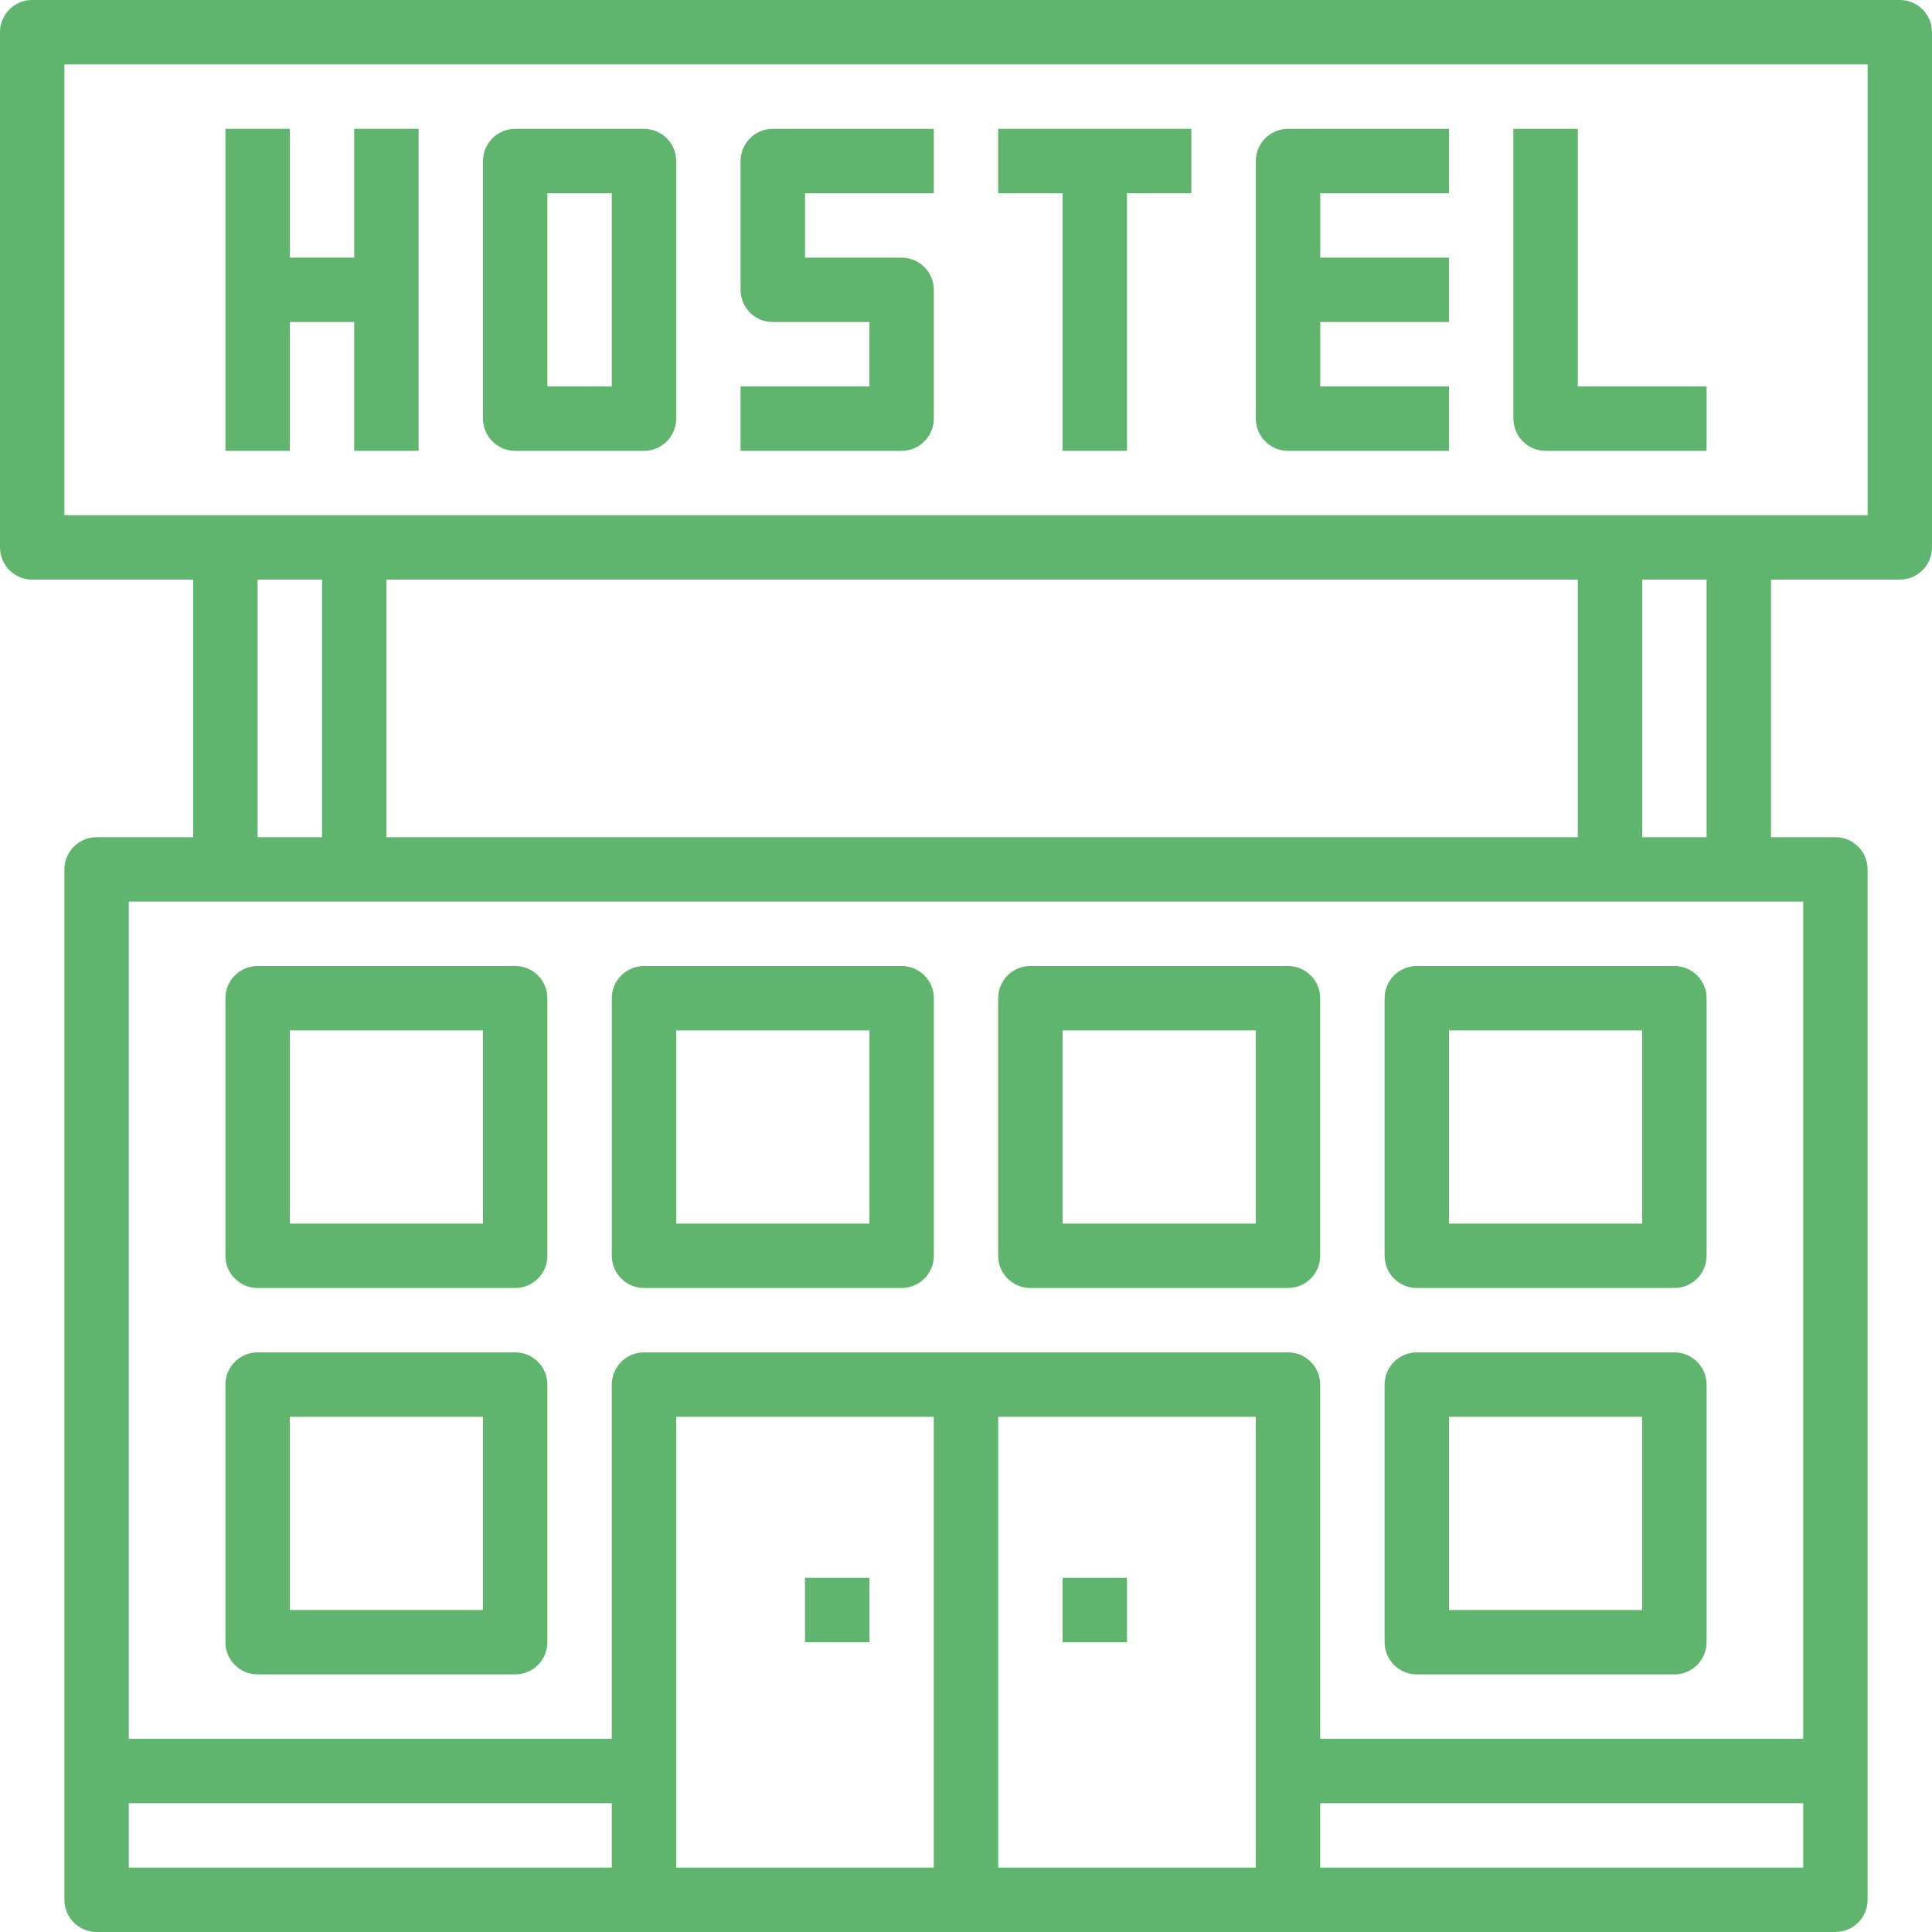
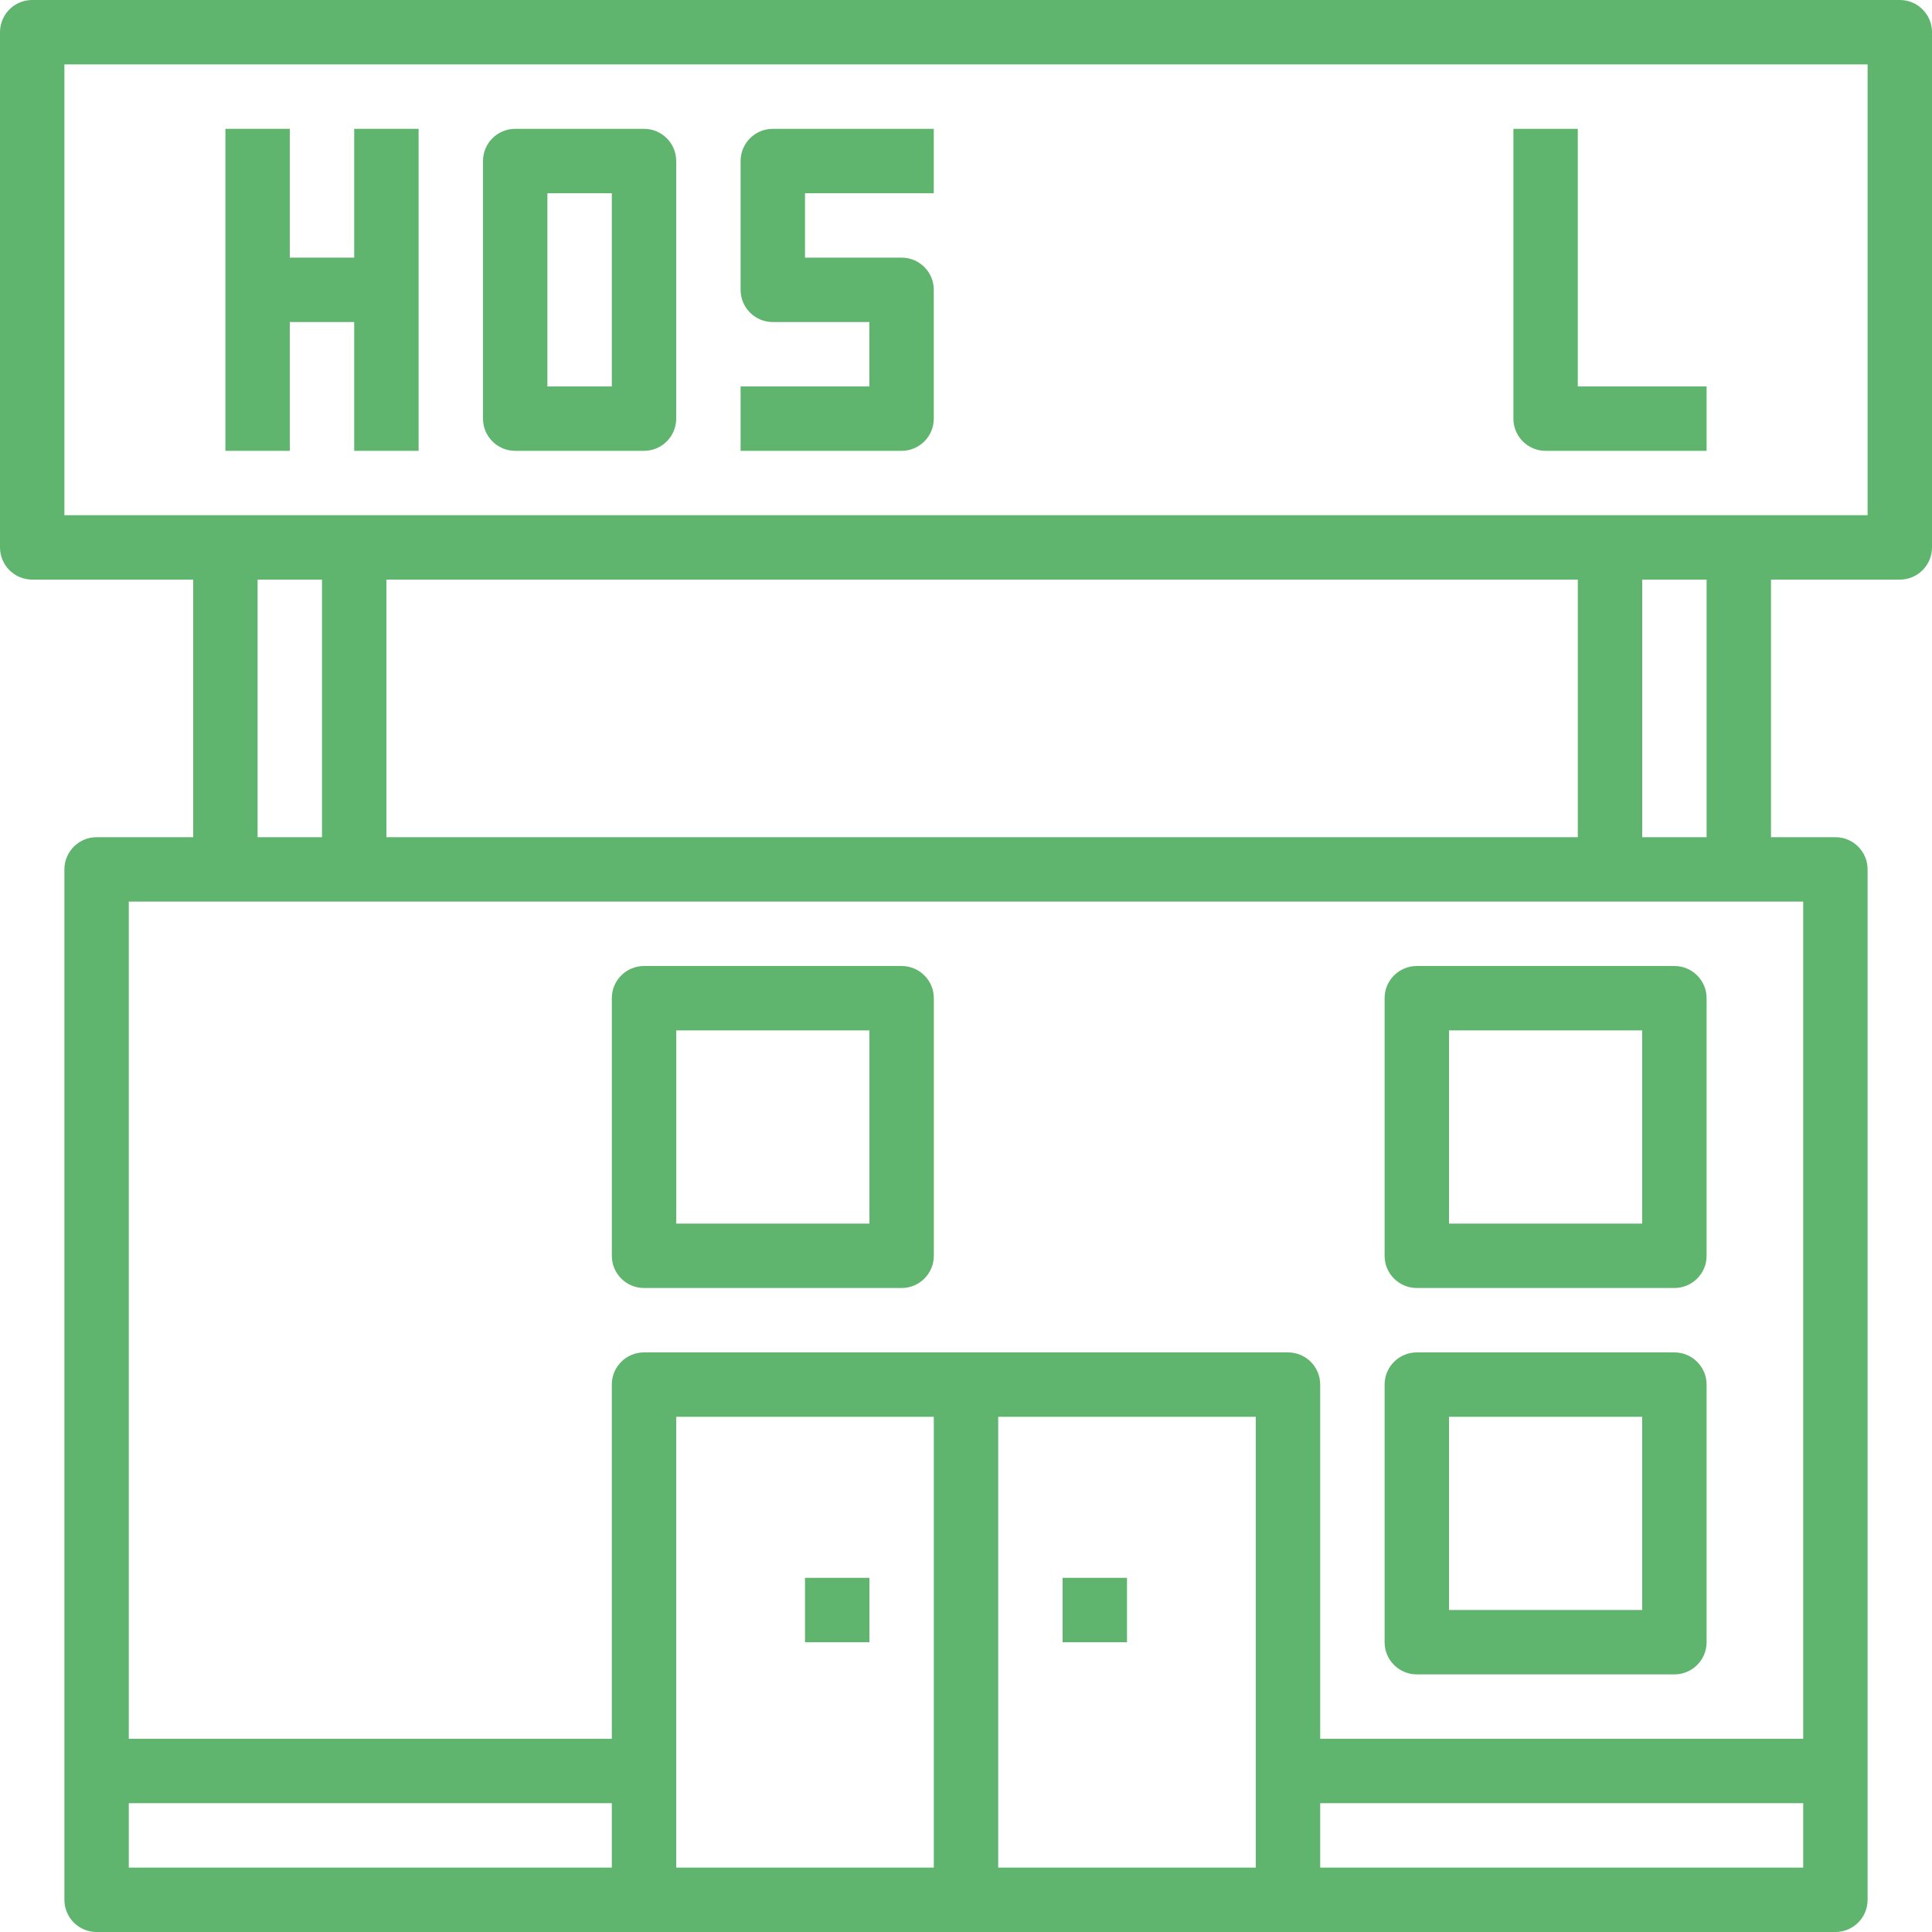
<svg xmlns="http://www.w3.org/2000/svg" width="57" height="57" viewBox="0 0 57 57" fill="none">
  <path d="M56.05 0H0.95C0.425 0 0 0.425 0 0.95V16.15C0 16.675 0.425 17.1 0.95 17.1H5.7V24.7H2.85C2.325 24.7 1.9 25.125 1.9 25.65V56.05C1.9 56.575 2.325 57 2.85 57H54.15C54.675 57 55.1 56.575 55.1 56.05V25.65C55.1 25.125 54.675 24.7 54.15 24.7H52.25V17.1H56.05C56.575 17.1 57 16.675 57 16.15V0.95C57 0.425 56.575 0 56.05 0ZM7.6 17.1H9.5V24.7H7.6V17.1ZM46.55 17.1V24.7H11.4V17.1H46.55ZM3.8 53.2H18.05V55.1H3.8V53.2ZM19.95 52.25V41.8H27.55V55.1H19.95V52.25ZM29.45 41.8H37.05V55.1H29.45V41.8ZM53.2 55.1H38.95V53.2H53.2V55.1ZM53.2 51.3H38.95V40.85C38.95 40.325 38.525 39.9 38 39.9H19C18.475 39.9 18.05 40.325 18.05 40.85V51.3H3.8V26.6H53.2V51.3ZM50.35 24.7H48.45V17.1H50.35V24.7ZM55.1 15.2H1.9V1.9H55.1V15.2Z" fill="#5FB46E" />
  <path d="M8.55 9.501H10.45V13.301H12.35V3.801H10.45V7.601H8.55V3.801H6.65V13.301H8.55V9.501Z" fill="#5FB46E" />
  <path d="M15.2 13.301H19C19.525 13.301 19.95 12.875 19.95 12.351V4.751C19.95 4.226 19.525 3.801 19 3.801H15.2C14.675 3.801 14.25 4.226 14.25 4.751V12.351C14.25 12.875 14.675 13.301 15.2 13.301ZM16.15 5.701H18.05V11.401H16.15V5.701Z" fill="#5FB46E" />
  <path d="M27.55 12.351V8.551C27.55 8.026 27.124 7.601 26.6 7.601H23.75V5.701H27.55V3.801H22.8C22.275 3.801 21.85 4.226 21.85 4.751V8.551C21.85 9.075 22.275 9.501 22.8 9.501H25.65V11.401H21.85V13.301H26.6C27.124 13.301 27.55 12.875 27.55 12.351Z" fill="#5FB46E" />
-   <path d="M31.349 13.301H33.249V5.701H35.149V3.801H29.449V5.701H31.349V13.301Z" fill="#5FB46E" />
-   <path d="M38.001 13.301H42.751V11.401H38.951V9.501H42.751V7.601H38.951V5.701H42.751V3.801H38.001C37.476 3.801 37.051 4.226 37.051 4.751V12.351C37.051 12.875 37.476 13.301 38.001 13.301Z" fill="#5FB46E" />
  <path d="M45.6 13.301H50.35V11.401H46.55V3.801H44.65V12.351C44.65 12.875 45.076 13.301 45.6 13.301Z" fill="#5FB46E" />
-   <path d="M15.2 28.5H7.6C7.076 28.5 6.65 28.925 6.65 29.45V37.05C6.65 37.575 7.076 38 7.6 38H15.2C15.725 38 16.15 37.575 16.15 37.05V29.45C16.15 28.925 15.725 28.5 15.2 28.5ZM14.25 36.1H8.55V30.4H14.25V36.1Z" fill="#5FB46E" />
  <path d="M26.601 28.5H19.001C18.476 28.5 18.051 28.925 18.051 29.45V37.05C18.051 37.575 18.476 38 19.001 38H26.601C27.125 38 27.551 37.575 27.551 37.05V29.45C27.551 28.925 27.125 28.5 26.601 28.5ZM25.651 36.1H19.951V30.4H25.651V36.1Z" fill="#5FB46E" />
-   <path d="M37.999 28.5H30.399C29.875 28.5 29.449 28.925 29.449 29.45V37.05C29.449 37.575 29.875 38 30.399 38H37.999C38.524 38 38.949 37.575 38.949 37.05V29.45C38.949 28.925 38.524 28.5 37.999 28.5ZM37.049 36.1H31.349V30.4H37.049V36.1Z" fill="#5FB46E" />
  <path d="M49.4 28.5H41.8C41.275 28.5 40.85 28.925 40.85 29.45V37.05C40.85 37.575 41.275 38 41.8 38H49.4C49.924 38 50.35 37.575 50.35 37.05V29.45C50.35 28.925 49.924 28.5 49.4 28.5ZM48.45 36.1H42.75V30.4H48.45V36.1Z" fill="#5FB46E" />
-   <path d="M15.2 39.9H7.6C7.076 39.9 6.65 40.326 6.65 40.85V48.45C6.65 48.975 7.076 49.4 7.6 49.4H15.2C15.725 49.4 16.15 48.975 16.15 48.45V40.85C16.15 40.326 15.725 39.9 15.2 39.9ZM14.25 47.5H8.55V41.8H14.25V47.5Z" fill="#5FB46E" />
  <path d="M49.4 39.9H41.8C41.275 39.9 40.85 40.326 40.85 40.85V48.45C40.85 48.975 41.275 49.4 41.8 49.4H49.4C49.924 49.4 50.35 48.975 50.35 48.45V40.85C50.35 40.326 49.924 39.9 49.4 39.9ZM48.45 47.5H42.75V41.8H48.45V47.5Z" fill="#5FB46E" />
  <path d="M23.75 46.551H25.65V48.451H23.75V46.551Z" fill="#5FB46E" />
  <path d="M31.35 46.551H33.25V48.451H31.35V46.551Z" fill="#5FB46E" />
</svg>